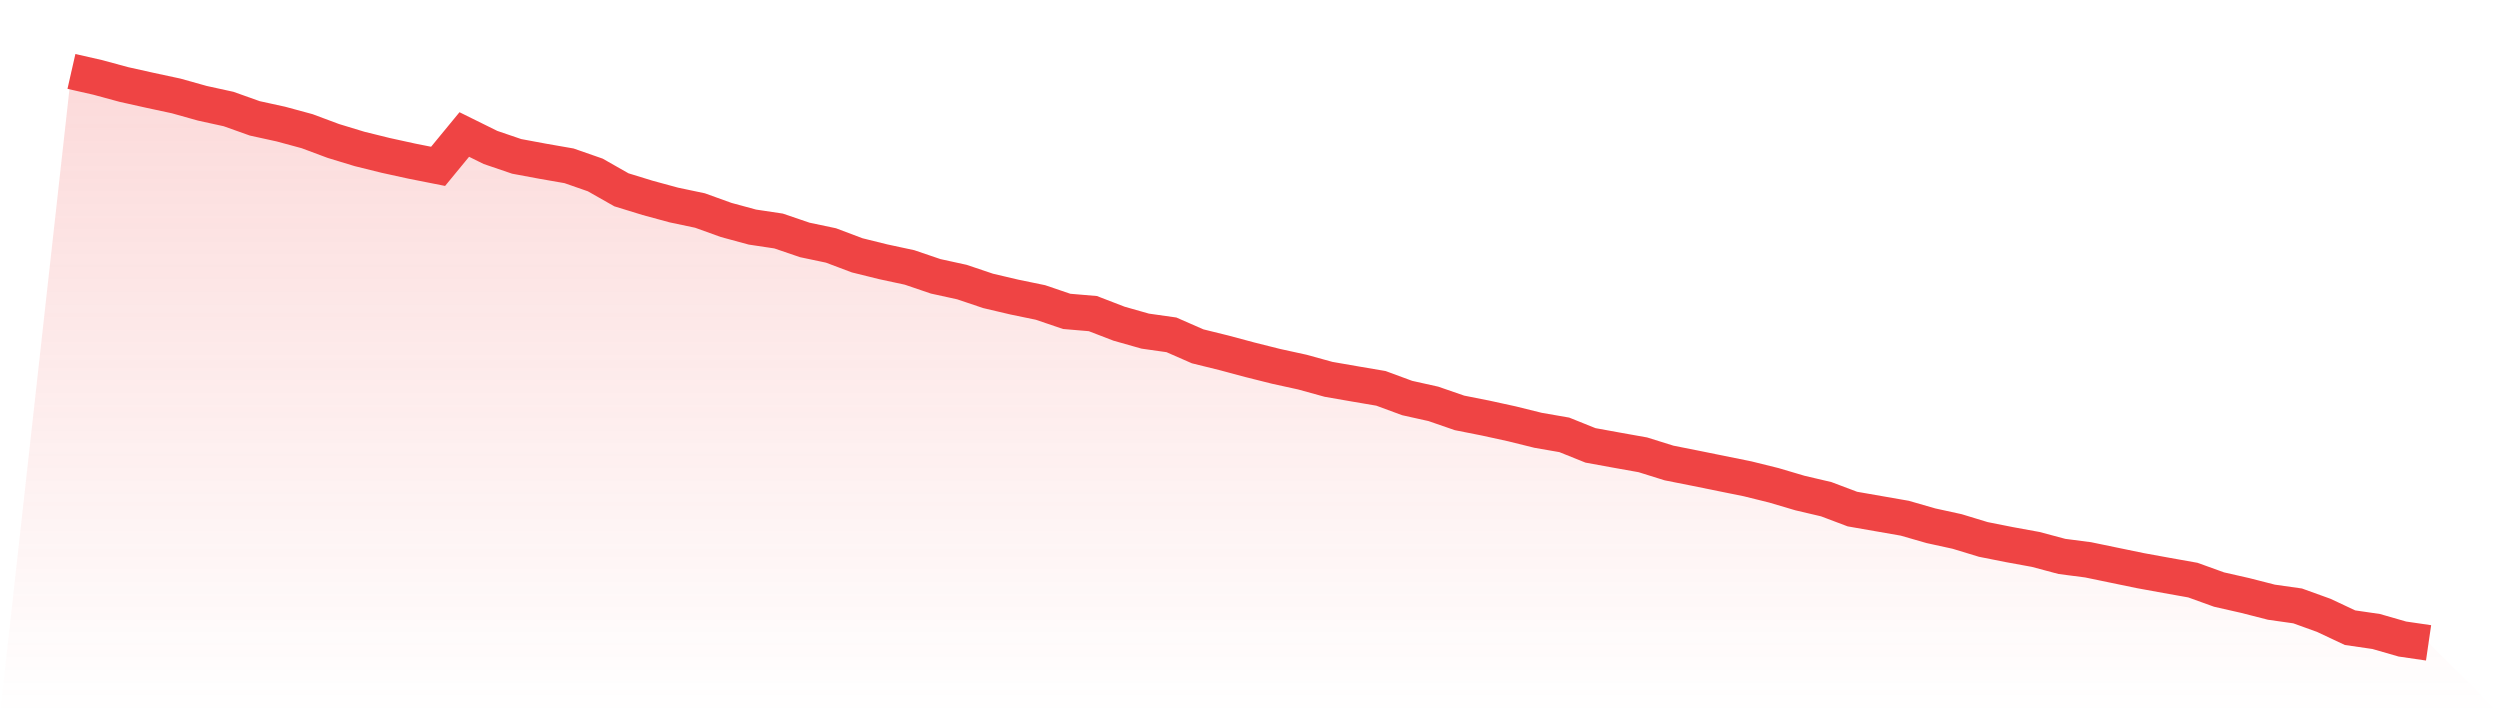
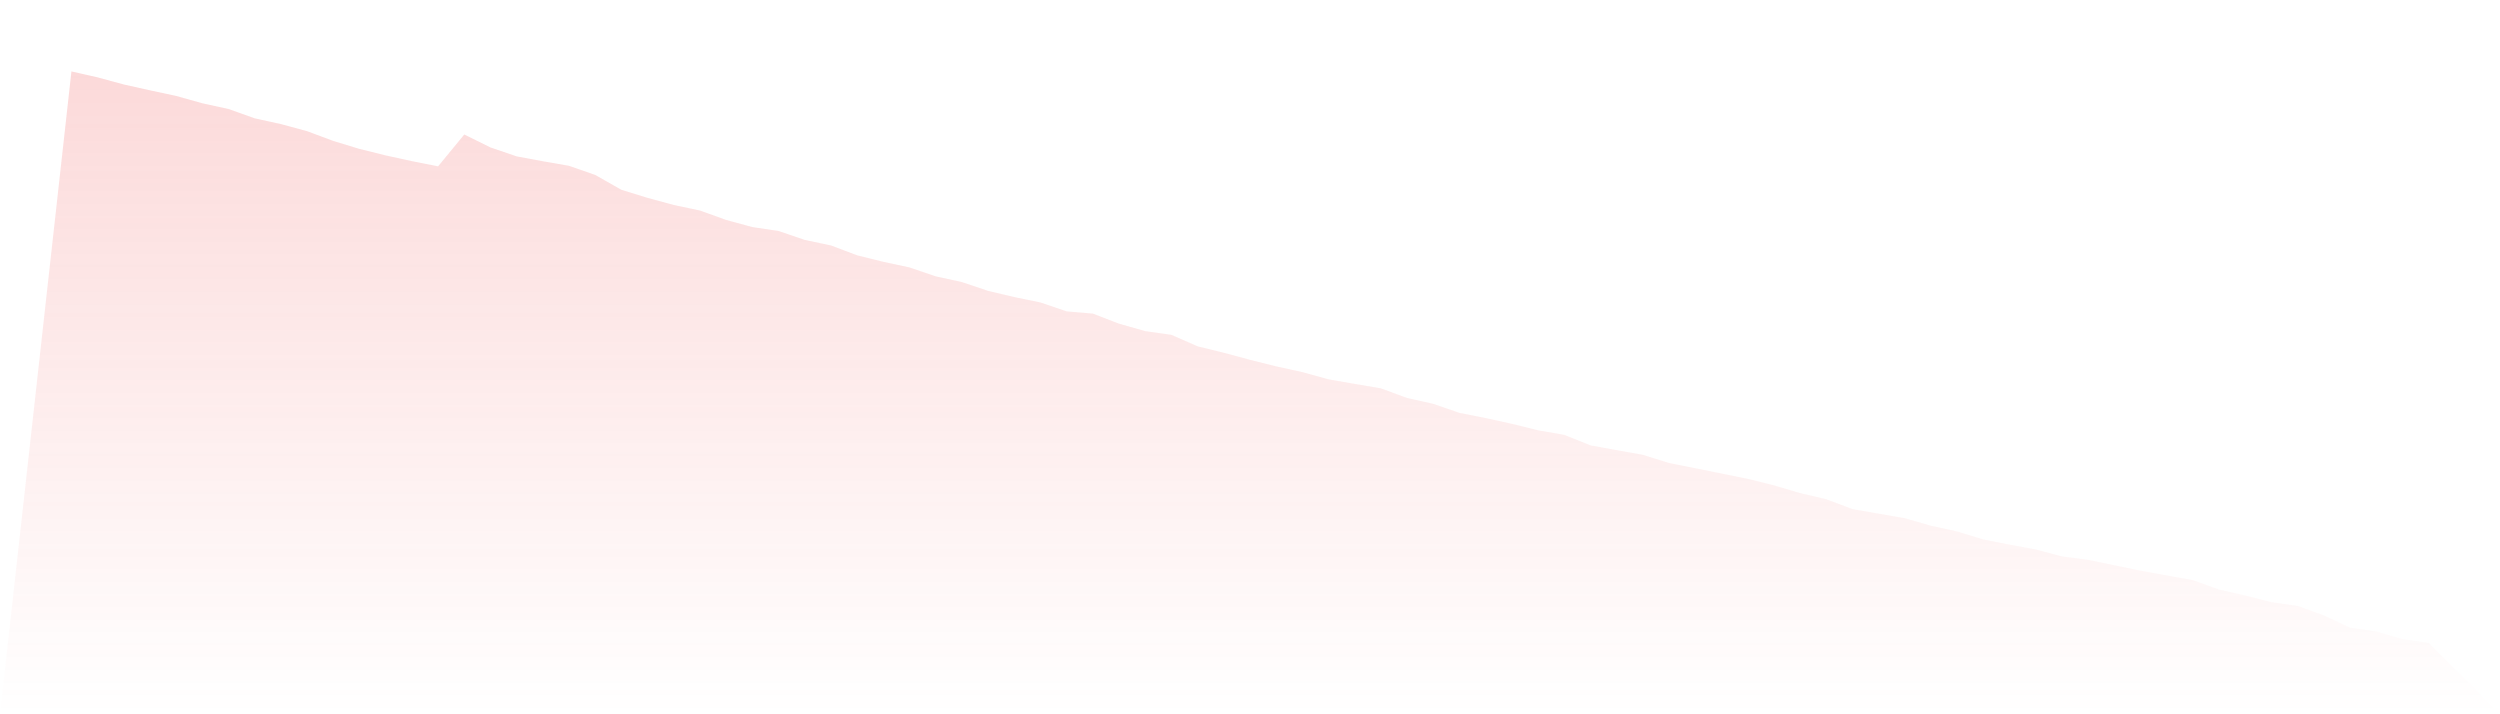
<svg xmlns="http://www.w3.org/2000/svg" viewBox="0 0 140 40">
  <defs>
    <linearGradient id="gradient" x1="0" x2="0" y1="0" y2="1">
      <stop offset="0%" stop-color="#ef4444" stop-opacity="0.2" />
      <stop offset="100%" stop-color="#ef4444" stop-opacity="0" />
    </linearGradient>
  </defs>
  <path d="M4,4 L4,4 L5.467,4.333 L6.933,4.731 L8.4,5.058 L9.867,5.373 L11.333,5.784 L12.8,6.105 L14.267,6.628 L15.733,6.949 L17.2,7.347 L18.667,7.894 L20.133,8.34 L21.6,8.703 L23.067,9.024 L24.533,9.315 L26,7.532 L27.467,8.257 L28.933,8.757 L30.4,9.03 L31.867,9.286 L33.333,9.797 L34.8,10.63 L36.267,11.081 L37.733,11.48 L39.2,11.789 L40.667,12.318 L42.133,12.716 L43.6,12.936 L45.067,13.436 L46.533,13.745 L48,14.298 L49.467,14.661 L50.933,14.976 L52.4,15.475 L53.867,15.796 L55.333,16.29 L56.8,16.635 L58.267,16.938 L59.733,17.437 L61.2,17.562 L62.667,18.127 L64.133,18.543 L65.6,18.751 L67.067,19.394 L68.533,19.756 L70,20.149 L71.467,20.517 L72.933,20.838 L74.4,21.243 L75.867,21.498 L77.333,21.748 L78.8,22.289 L80.267,22.616 L81.733,23.122 L83.2,23.413 L84.667,23.734 L86.133,24.097 L87.6,24.352 L89.067,24.941 L90.533,25.208 L92,25.47 L93.467,25.928 L94.933,26.219 L96.4,26.517 L97.867,26.814 L99.333,27.177 L100.8,27.611 L102.267,27.955 L103.733,28.508 L105.2,28.764 L106.667,29.02 L108.133,29.442 L109.6,29.763 L111.067,30.209 L112.533,30.5 L114,30.768 L115.467,31.16 L116.933,31.35 L118.4,31.654 L119.867,31.957 L121.333,32.224 L122.8,32.486 L124.267,33.015 L125.733,33.348 L127.2,33.723 L128.667,33.931 L130.133,34.46 L131.6,35.15 L133.067,35.364 L134.533,35.786 L136,36 L140,40 L0,40 z" fill="url(#gradient)" />
-   <path d="M4,4 L4,4 L5.467,4.333 L6.933,4.731 L8.4,5.058 L9.867,5.373 L11.333,5.784 L12.8,6.105 L14.267,6.628 L15.733,6.949 L17.2,7.347 L18.667,7.894 L20.133,8.34 L21.6,8.703 L23.067,9.024 L24.533,9.315 L26,7.532 L27.467,8.257 L28.933,8.757 L30.4,9.03 L31.867,9.286 L33.333,9.797 L34.8,10.63 L36.267,11.081 L37.733,11.48 L39.2,11.789 L40.667,12.318 L42.133,12.716 L43.6,12.936 L45.067,13.436 L46.533,13.745 L48,14.298 L49.467,14.661 L50.933,14.976 L52.4,15.475 L53.867,15.796 L55.333,16.29 L56.8,16.635 L58.267,16.938 L59.733,17.437 L61.2,17.562 L62.667,18.127 L64.133,18.543 L65.6,18.751 L67.067,19.394 L68.533,19.756 L70,20.149 L71.467,20.517 L72.933,20.838 L74.4,21.243 L75.867,21.498 L77.333,21.748 L78.8,22.289 L80.267,22.616 L81.733,23.122 L83.2,23.413 L84.667,23.734 L86.133,24.097 L87.6,24.352 L89.067,24.941 L90.533,25.208 L92,25.47 L93.467,25.928 L94.933,26.219 L96.4,26.517 L97.867,26.814 L99.333,27.177 L100.8,27.611 L102.267,27.955 L103.733,28.508 L105.2,28.764 L106.667,29.02 L108.133,29.442 L109.6,29.763 L111.067,30.209 L112.533,30.5 L114,30.768 L115.467,31.16 L116.933,31.35 L118.4,31.654 L119.867,31.957 L121.333,32.224 L122.8,32.486 L124.267,33.015 L125.733,33.348 L127.2,33.723 L128.667,33.931 L130.133,34.46 L131.6,35.15 L133.067,35.364 L134.533,35.786 L136,36" fill="none" stroke="#ef4444" stroke-width="2" />
</svg>